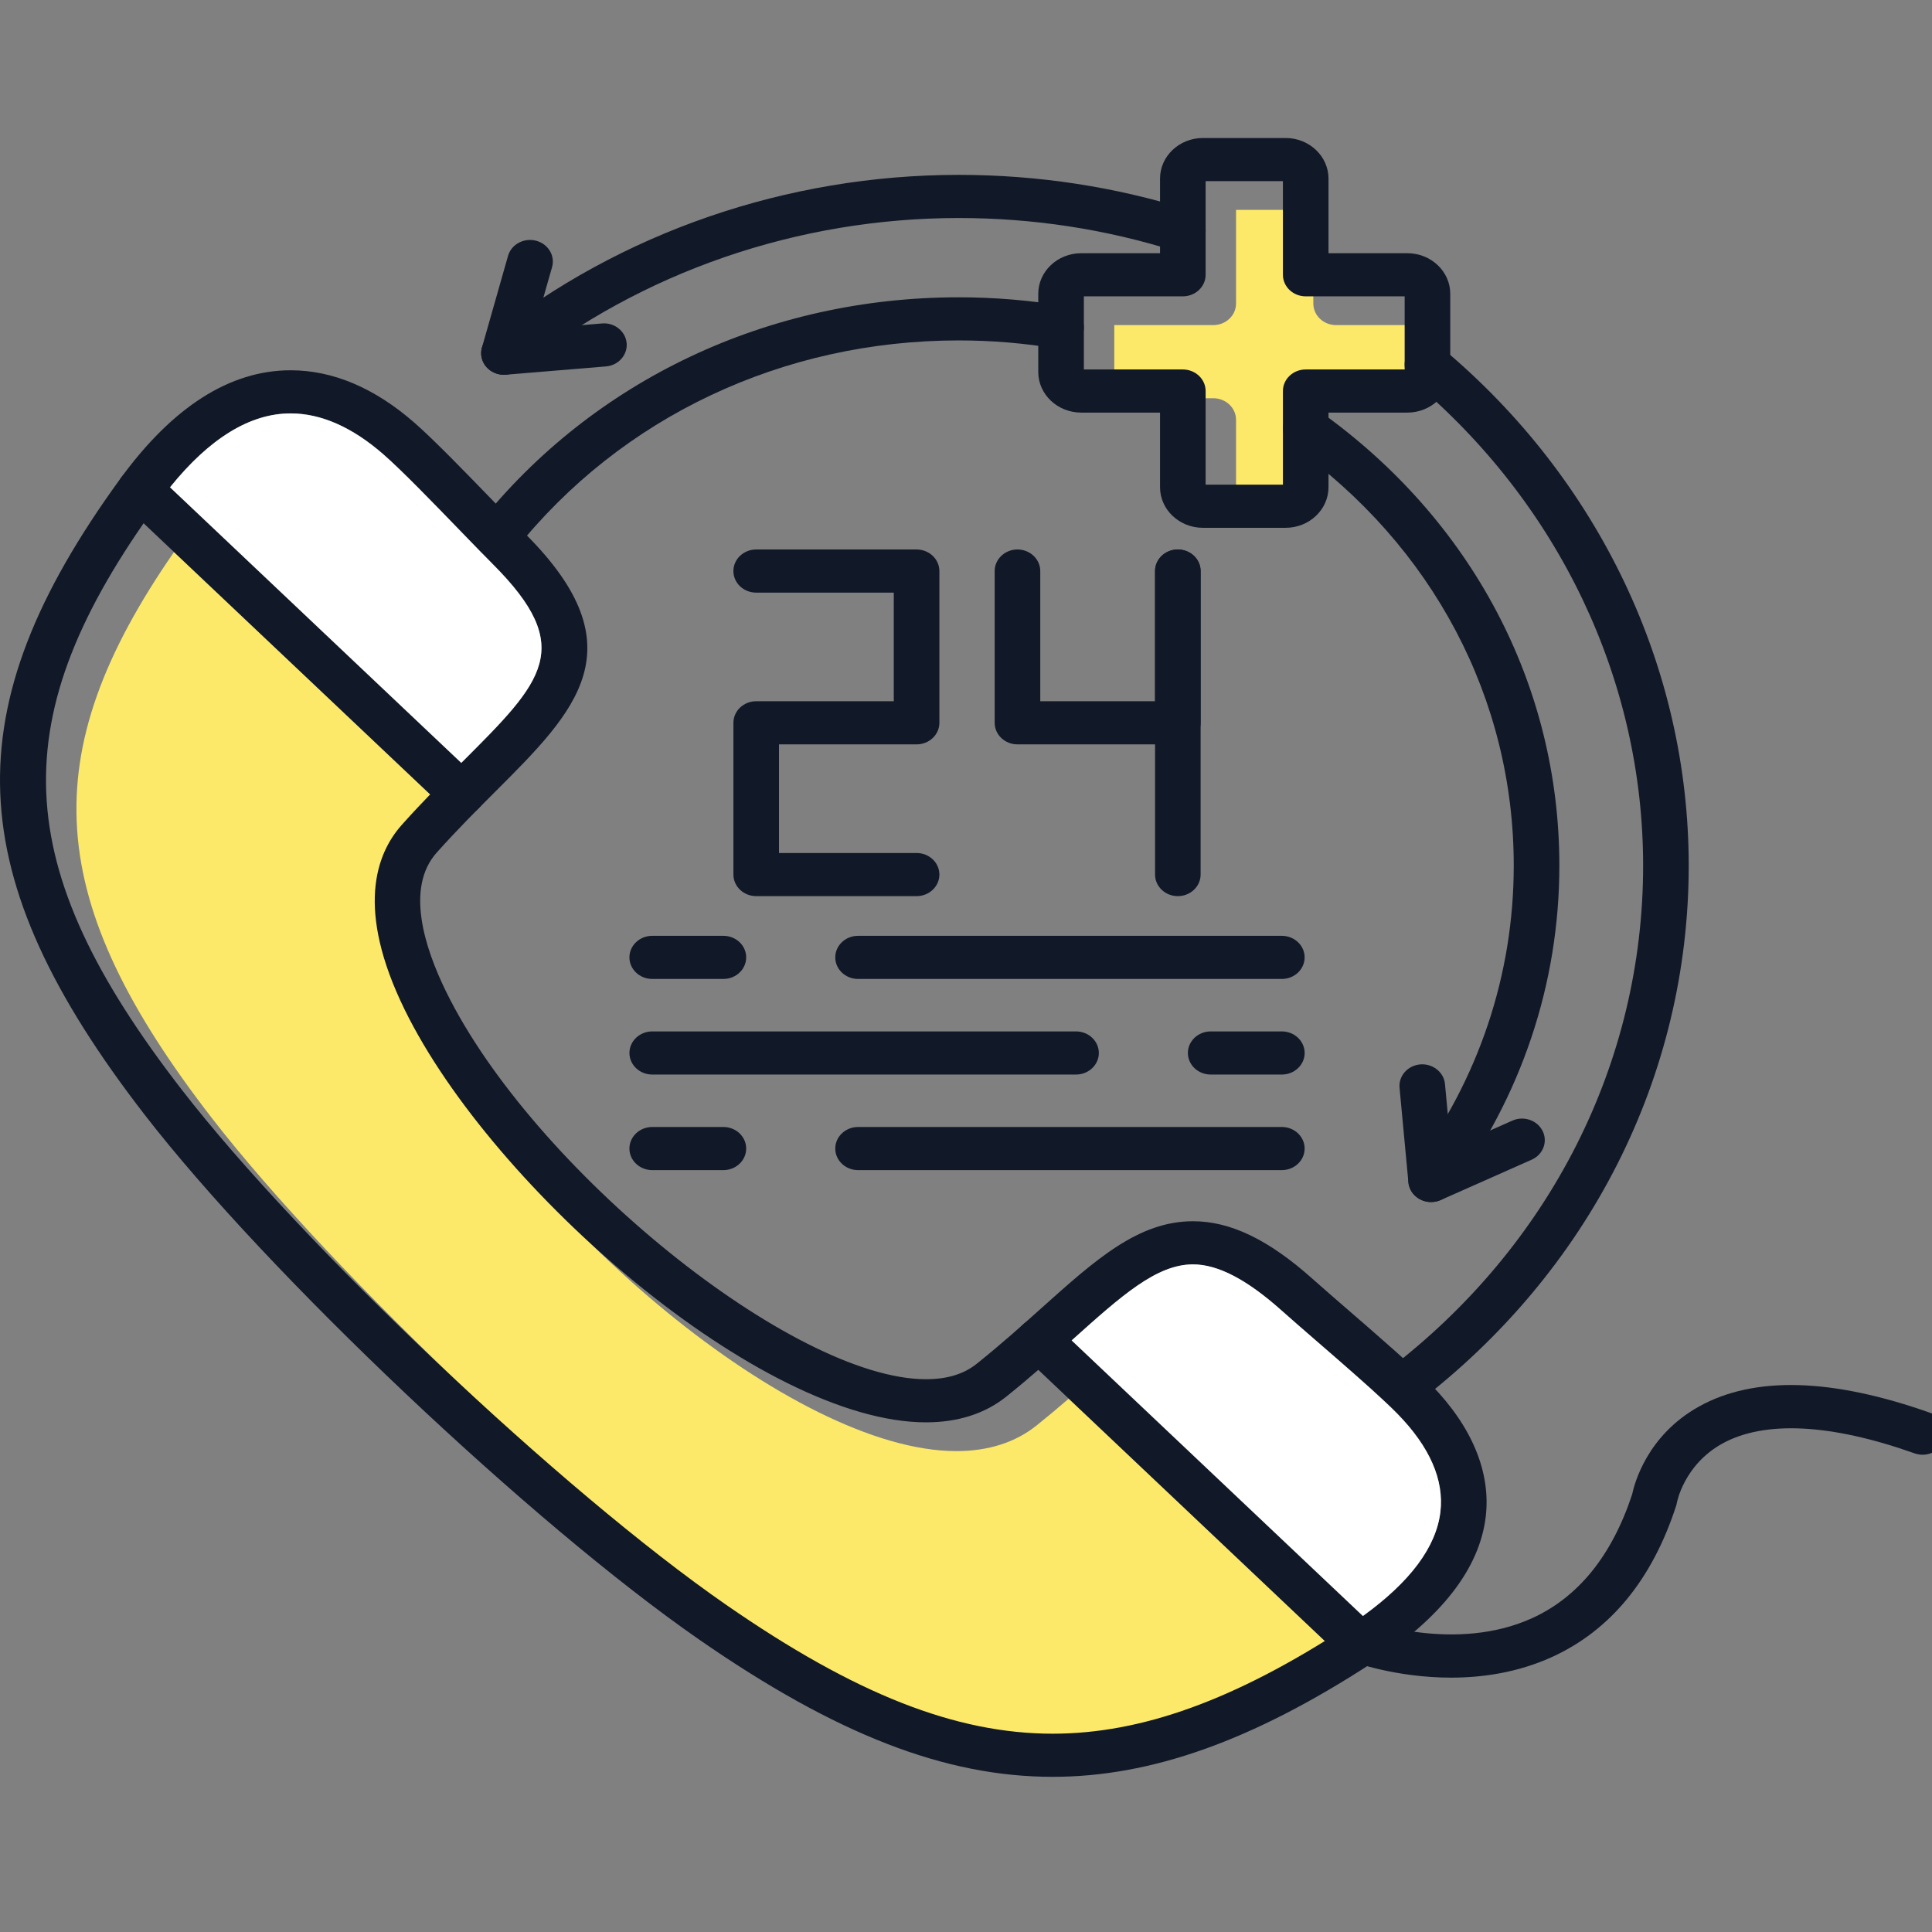
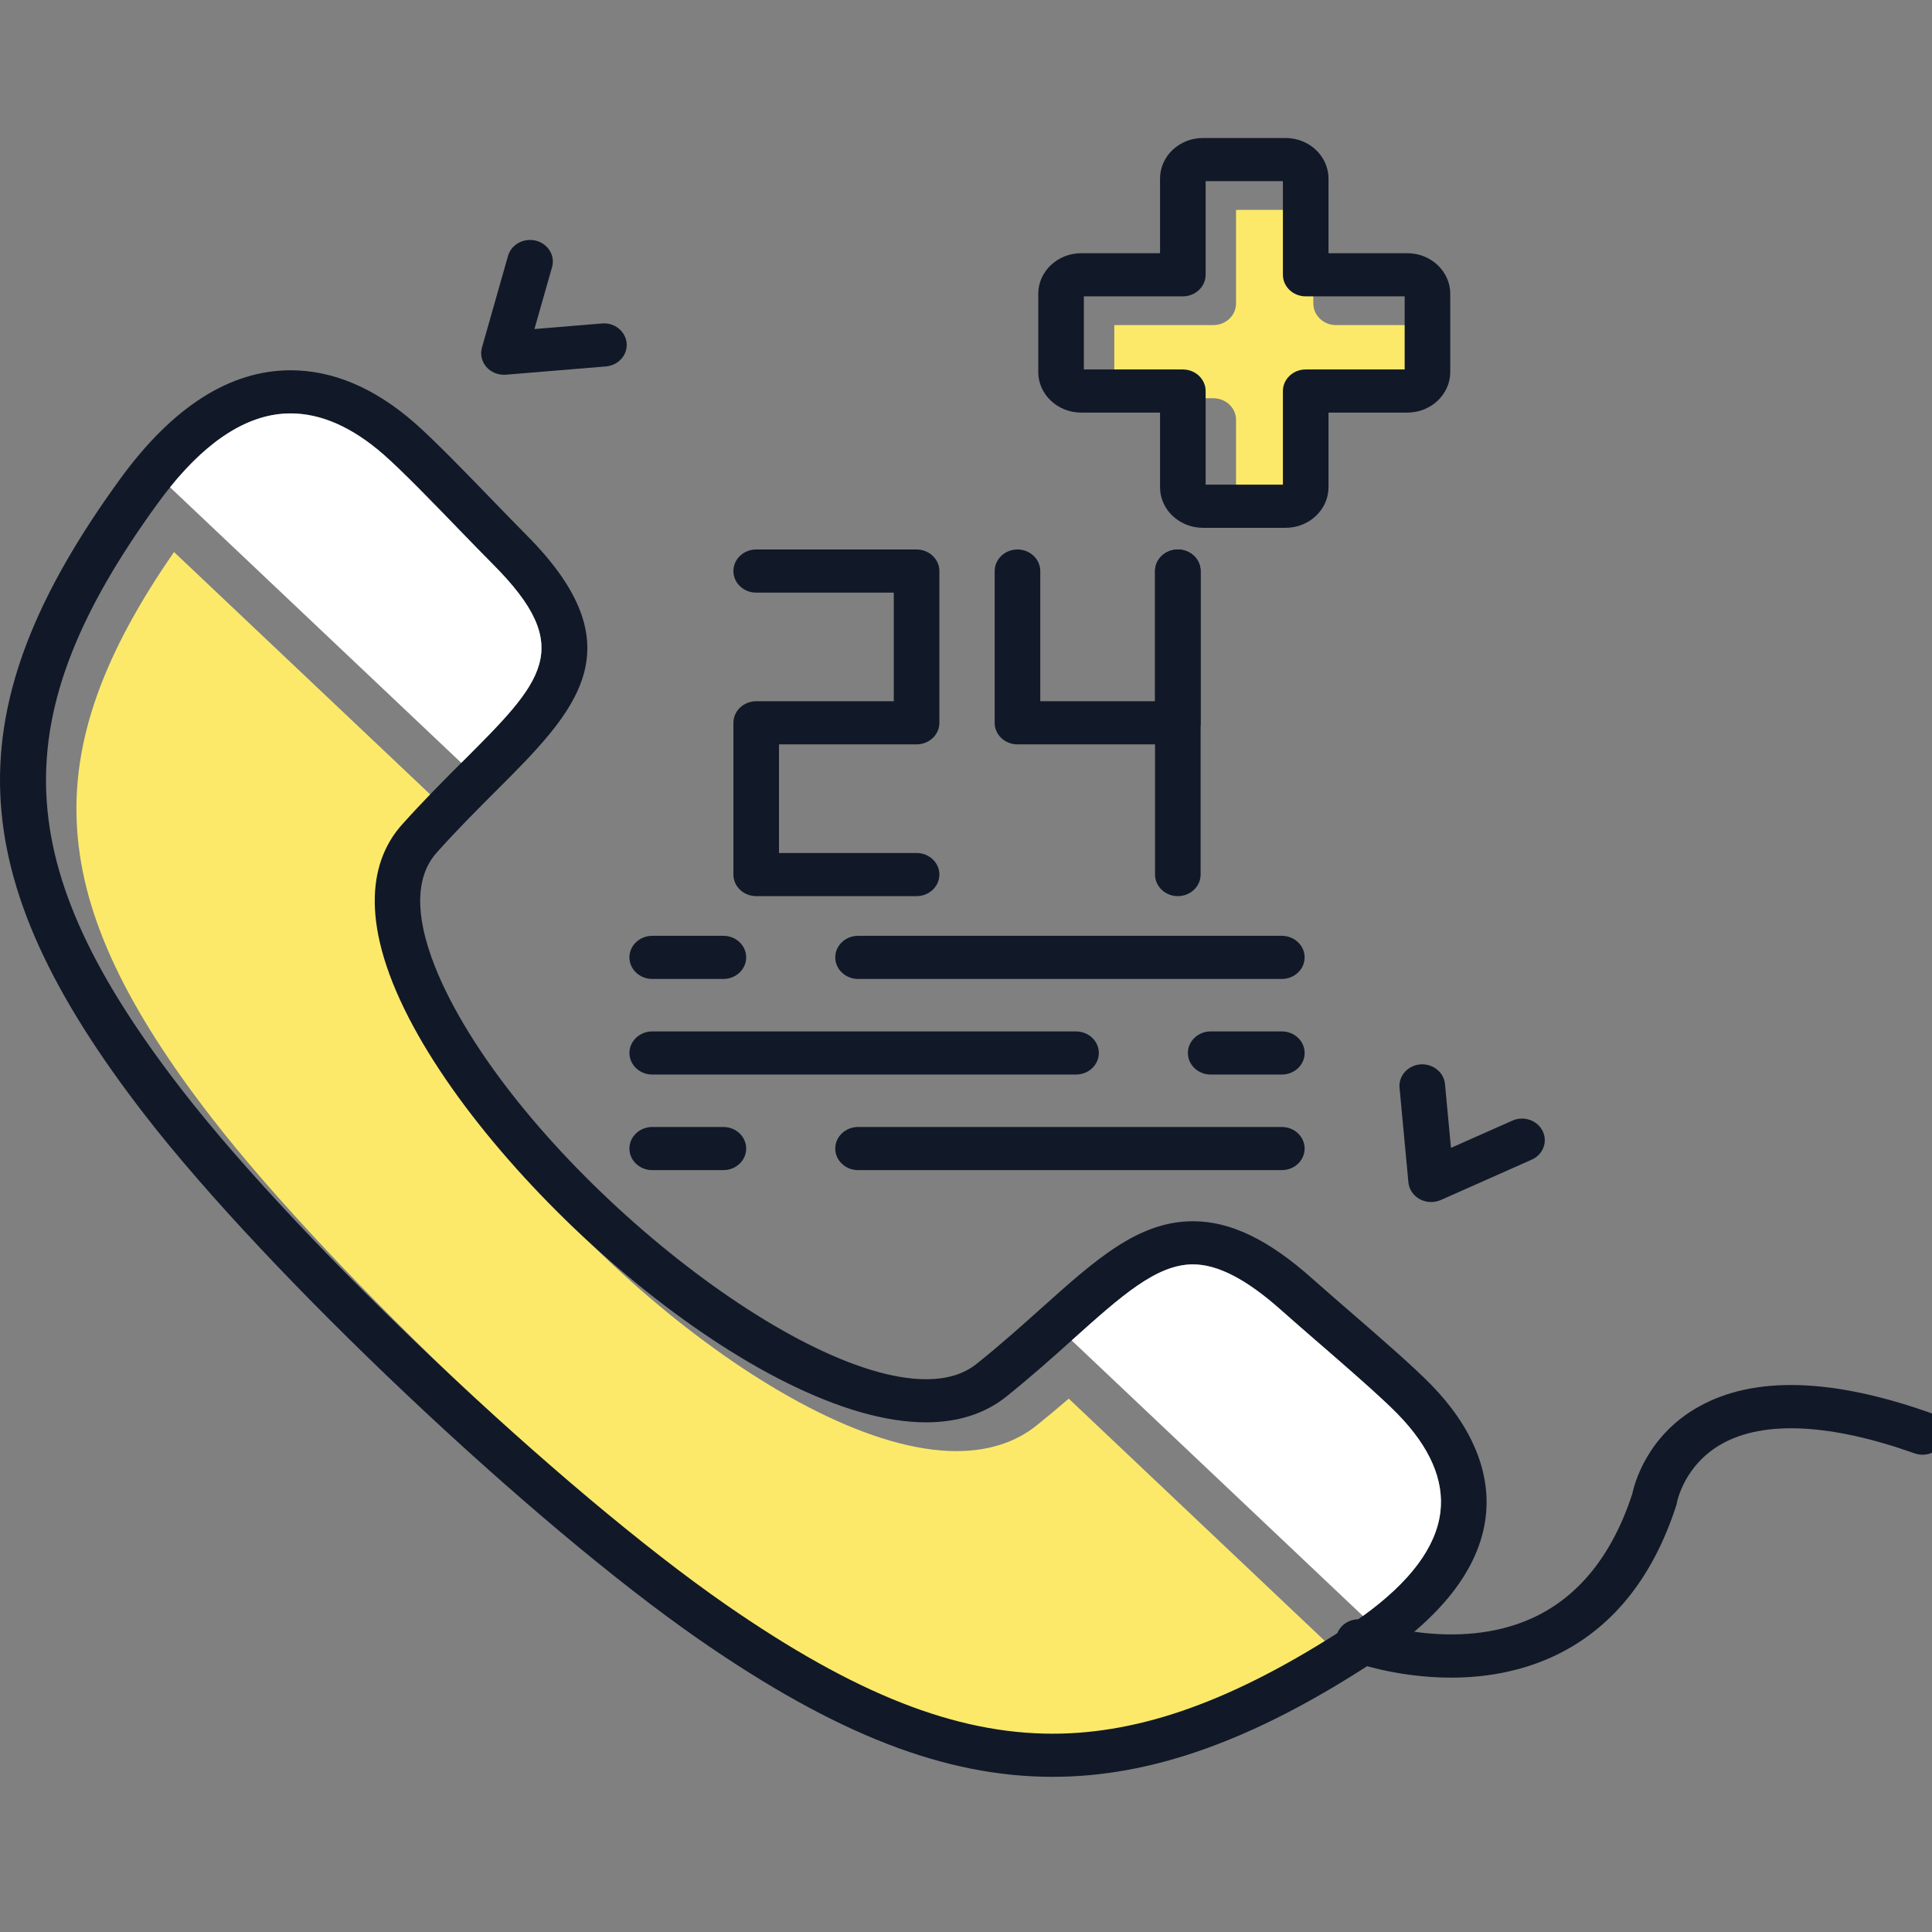
<svg xmlns="http://www.w3.org/2000/svg" width="98" height="98" viewBox="0 0 98 98" fill="none">
  <rect x="0" y="0" width="98" height="98" fill="#808080" stroke="none" />
  <g clip-path="url(#clip0_1455_277581)">
    <path fill-rule="evenodd" clip-rule="evenodd" d="M48.51 73.607C40.177 73.607 26.552 61.817 22.073 52.679C19.574 47.583 20.615 44.763 21.928 43.294C22.411 42.754 22.893 42.24 23.362 41.754L8.827 28.001C1.678 38.324 2.231 45.708 10.757 56.726C16.87 64.625 30.04 77.087 38.39 82.87C44.906 87.386 50.011 89.4 54.94 89.4C59.16 89.4 63.572 87.901 68.746 84.698L54.212 70.945C53.698 71.39 53.156 71.845 52.586 72.302C51.504 73.168 50.133 73.607 48.51 73.607ZM62.698 21.294V26.044H66.618V23.21C66.617 23.226 66.617 23.194 66.618 23.21V21.294C66.618 20.69 67.136 20.2 67.774 20.2H72.794V16.491H67.774C67.136 16.491 66.618 16.001 66.618 15.397V10.648H62.698V13.127C62.699 13.151 62.699 13.175 62.698 13.199V15.397C62.698 16.001 62.179 16.491 61.542 16.491H56.522V20.2H61.542C62.18 20.2 62.698 20.69 62.698 21.294Z" fill="#FCE96A" />
    <path fill-rule="evenodd" clip-rule="evenodd" d="M53.397 90.129C47.944 90.129 42.419 87.985 35.48 83.178C26.98 77.288 13.571 64.602 7.348 56.559C-2.056 44.407 -2.387 35.966 6.088 24.304C8.75 20.64 11.662 18.782 14.741 18.782C16.887 18.782 19 19.677 21.021 21.442C22.019 22.314 23.612 23.96 25.018 25.412C25.641 26.055 26.222 26.655 26.685 27.12C32.418 32.866 29.21 36.073 25.147 40.132C24.227 41.052 23.183 42.094 22.151 43.249C20.561 45.027 21.533 48.065 22.628 50.3C27.042 59.303 40.235 69.96 46.968 69.96C48.044 69.96 48.888 69.702 49.549 69.172C50.769 68.196 51.87 67.209 52.843 66.338C55.581 63.885 57.743 61.947 60.514 61.947C62.421 61.947 64.353 62.881 66.594 64.883C67.086 65.321 67.72 65.872 68.401 66.461C69.936 67.79 71.675 69.298 72.596 70.242C74.672 72.371 75.629 74.686 75.363 76.936C75.05 79.573 73.102 82.075 69.571 84.372C63.531 88.3 58.391 90.129 53.397 90.129ZM14.741 20.97C12.468 20.97 10.199 22.509 7.993 25.544C0.107 36.397 0.415 43.897 9.214 55.267C15.327 63.166 28.497 75.628 36.846 81.412C43.363 85.927 48.468 87.941 53.397 87.941C57.902 87.941 62.624 86.234 68.26 82.568C71.214 80.647 72.829 78.669 73.063 76.692C73.255 75.069 72.526 73.398 70.895 71.726C70.041 70.85 68.339 69.375 66.838 68.074C66.148 67.476 65.504 66.919 65.006 66.473C63.245 64.9 61.776 64.135 60.514 64.135C58.663 64.135 56.889 65.726 54.432 67.927C53.439 68.817 52.311 69.827 51.043 70.844C49.961 71.709 48.59 72.148 46.967 72.148C38.634 72.148 25.009 60.358 20.53 51.221C18.031 46.124 19.072 43.304 20.385 41.836C21.458 40.634 22.526 39.568 23.467 38.627C27.546 34.551 29.235 32.864 25.003 28.623C24.533 28.152 23.944 27.543 23.312 26.891C21.937 25.47 20.378 23.86 19.451 23.051C17.871 21.67 16.287 20.97 14.741 20.97Z" fill="#111928" />
-     <path fill-rule="evenodd" clip-rule="evenodd" d="M69.014 84.499C68.718 84.499 68.422 84.391 68.195 84.178L51.882 68.742C51.43 68.314 51.43 67.621 51.882 67.194C52.334 66.767 53.066 66.766 53.518 67.194L69.831 82.63C70.284 83.058 70.284 83.751 69.831 84.178C69.606 84.391 69.309 84.499 69.014 84.499ZM23.424 41.36C23.127 41.36 22.832 41.253 22.606 41.039L6.292 25.604C5.84 25.177 5.84 24.484 6.292 24.057C6.744 23.629 7.476 23.629 7.927 24.057L24.241 39.493C24.693 39.92 24.693 40.613 24.241 41.04C24.015 41.253 23.72 41.36 23.424 41.36ZM71.106 71.454C70.768 71.454 70.433 71.313 70.204 71.045C69.804 70.575 69.883 69.886 70.381 69.507C78.621 63.232 83.347 53.9 83.347 43.905C83.347 34.512 79.081 25.547 71.641 19.311C71.163 18.91 71.118 18.219 71.542 17.766C71.965 17.315 72.696 17.272 73.174 17.673C81.109 24.323 85.66 33.885 85.66 43.905C85.66 54.566 80.619 64.518 71.829 71.212C71.616 71.375 71.36 71.454 71.106 71.454ZM25.563 19.011C25.233 19.011 24.906 18.879 24.677 18.621C24.266 18.158 24.329 17.468 24.818 17.079C31.468 11.786 39.925 8.87 48.633 8.87C52.646 8.87 56.593 9.474 60.365 10.666C60.972 10.858 61.298 11.477 61.096 12.051C60.893 12.624 60.239 12.934 59.633 12.743C56.097 11.625 52.396 11.059 48.633 11.059C40.469 11.059 32.541 13.792 26.307 18.755C26.09 18.926 25.826 19.011 25.563 19.011Z" fill="#111928" />
-     <path fill-rule="evenodd" clip-rule="evenodd" d="M72.592 60.974C72.362 60.974 72.128 60.908 71.926 60.773C71.405 60.424 71.28 59.742 71.648 59.248C75.008 54.74 76.784 49.435 76.784 43.905C76.784 35.454 72.684 27.69 65.536 22.602C65.025 22.239 64.923 21.553 65.307 21.07C65.69 20.586 66.417 20.49 66.926 20.853C74.661 26.358 79.098 34.759 79.098 43.904C79.098 49.888 77.174 55.63 73.537 60.508C73.313 60.812 72.955 60.974 72.592 60.974ZM25.212 28.324C24.97 28.324 24.726 28.253 24.517 28.104C24.007 27.741 23.905 27.055 24.29 26.572C30.108 19.268 38.98 15.08 48.633 15.08C50.442 15.08 52.256 15.232 54.025 15.531C54.654 15.637 55.073 16.206 54.961 16.8C54.848 17.394 54.252 17.795 53.619 17.685C51.984 17.409 50.306 17.268 48.633 17.268C39.714 17.268 31.514 21.14 26.137 27.89C25.91 28.175 25.563 28.324 25.212 28.324Z" fill="#111928" />
    <path fill-rule="evenodd" clip-rule="evenodd" d="M65.211 26.773H61.018C59.818 26.773 58.842 25.849 58.842 24.714V20.929H54.843C53.643 20.929 52.665 20.005 52.665 18.87V14.903C52.665 13.768 53.643 12.844 54.843 12.844H58.842V9.059C58.842 7.924 59.818 7 61.018 7H65.211C66.411 7 67.388 7.924 67.388 9.059V12.844H71.387C72.587 12.844 73.564 13.768 73.564 14.903V18.87C73.564 20.005 72.587 20.929 71.387 20.929H67.388V24.714C67.388 25.849 66.411 26.773 65.211 26.773ZM61.155 24.584H65.075V19.835C65.075 19.231 65.593 18.741 66.231 18.741H71.251V15.032H66.231C65.593 15.032 65.075 14.542 65.075 13.938V9.188H61.155V13.938C61.155 14.542 60.636 15.032 59.999 15.032H54.979V18.741H59.999C60.637 18.741 61.155 19.231 61.155 19.835V24.584ZM46.493 45.456H38.358C37.72 45.456 37.202 44.966 37.202 44.362V36.664C37.202 36.061 37.72 35.57 38.358 35.57H45.337V30.061H38.358C37.719 30.061 37.201 29.571 37.201 28.967C37.201 28.363 37.719 27.872 38.358 27.872H46.493C47.131 27.872 47.65 28.363 47.65 28.967V36.664C47.65 37.268 47.131 37.758 46.493 37.758H39.514V43.268H46.493C47.131 43.268 47.65 43.758 47.65 44.362C47.65 44.966 47.131 45.456 46.493 45.456ZM59.745 45.456C59.107 45.456 58.589 44.966 58.589 44.362V28.967C58.589 28.363 59.107 27.872 59.745 27.872C60.383 27.872 60.901 28.363 60.901 28.967V44.362C60.901 44.966 60.383 45.456 59.745 45.456Z" fill="#111928" />
    <path fill-rule="evenodd" clip-rule="evenodd" d="M59.746 37.758H51.611C50.972 37.758 50.454 37.268 50.454 36.664V28.966C50.454 28.363 50.973 27.872 51.611 27.872C52.248 27.872 52.767 28.363 52.767 28.966V35.57H58.589V28.966C58.589 28.363 59.107 27.872 59.745 27.872C60.383 27.872 60.901 28.363 60.901 28.966V36.664C60.902 37.268 60.384 37.758 59.746 37.758ZM65.02 49.657H43.525C42.887 49.657 42.368 49.166 42.368 48.563C42.368 47.959 42.887 47.469 43.525 47.469H65.02C65.659 47.469 66.177 47.959 66.177 48.563C66.177 49.167 65.659 49.657 65.02 49.657ZM36.694 49.657H33.084C32.446 49.657 31.927 49.166 31.927 48.563C31.927 47.959 32.446 47.469 33.084 47.469H36.694C37.332 47.469 37.85 47.959 37.85 48.563C37.85 49.167 37.332 49.657 36.694 49.657ZM65.021 54.506H61.412C60.773 54.506 60.255 54.016 60.255 53.412C60.255 52.809 60.774 52.318 61.412 52.318H65.021C65.66 52.318 66.178 52.809 66.178 53.412C66.178 54.016 65.66 54.506 65.021 54.506ZM54.581 54.506H33.085C32.447 54.506 31.928 54.016 31.928 53.412C31.928 52.809 32.447 52.318 33.085 52.318H54.581C55.219 52.318 55.738 52.809 55.738 53.412C55.738 54.016 55.219 54.506 54.581 54.506ZM65.02 59.354H43.525C42.887 59.354 42.368 58.863 42.368 58.26C42.368 57.656 42.887 57.166 43.525 57.166H65.02C65.659 57.166 66.177 57.656 66.177 58.26C66.177 58.863 65.659 59.354 65.02 59.354ZM36.694 59.354H33.084C32.446 59.354 31.927 58.863 31.927 58.26C31.927 57.656 32.446 57.166 33.084 57.166H36.694C37.332 57.166 37.85 57.656 37.85 58.26C37.85 58.863 37.332 59.354 36.694 59.354ZM25.563 19.01C25.222 19.01 24.897 18.868 24.676 18.619C24.434 18.345 24.348 17.977 24.446 17.632L25.769 12.981C25.936 12.397 26.57 12.051 27.187 12.209C27.803 12.367 28.169 12.967 28.003 13.55L27.109 16.691L30.533 16.407C31.163 16.349 31.73 16.8 31.786 17.402C31.841 18.003 31.37 18.535 30.735 18.587L25.664 19.007C25.629 19.009 25.596 19.01 25.563 19.01ZM72.594 60.973C72.395 60.973 72.195 60.925 72.017 60.827C71.69 60.65 71.475 60.332 71.441 59.976L70.991 55.178C70.935 54.576 71.406 54.045 72.042 53.991C72.67 53.939 73.239 54.383 73.296 54.985L73.6 58.225L76.712 56.844C77.287 56.586 77.978 56.822 78.249 57.369C78.521 57.916 78.272 58.568 77.694 58.825L73.085 60.87C72.929 60.938 72.761 60.973 72.594 60.973ZM73.608 85.098C70.803 85.098 68.629 84.3 68.489 84.247C67.896 84.025 67.605 83.388 67.841 82.827C68.076 82.265 68.751 81.992 69.34 82.213C69.385 82.229 73.844 83.848 77.722 82.078C80.065 81.009 81.77 78.897 82.79 75.8C82.9 75.272 83.539 72.813 86.185 71.343C88.981 69.788 92.933 69.9 97.929 71.672C98.527 71.884 98.83 72.514 98.606 73.081C98.382 73.646 97.715 73.933 97.117 73.721C92.869 72.213 89.493 72.042 87.356 73.23C85.415 74.31 85.063 76.206 85.06 76.225C85.051 76.278 85.039 76.332 85.021 76.383C83.804 80.128 81.68 82.71 78.708 84.059C76.973 84.844 75.19 85.098 73.608 85.098Z" fill="#111928" />
    <path fill-rule="evenodd" clip-rule="evenodd" d="M23.467 38.627C27.546 34.551 29.235 32.864 25.003 28.623C24.533 28.152 23.944 27.543 23.312 26.891C21.937 25.47 20.378 23.86 19.451 23.051C17.871 21.67 16.287 20.97 14.741 20.97C12.685 20.97 10.631 22.23 8.625 24.717L23.398 38.696C23.421 38.673 23.444 38.65 23.467 38.627ZM65.006 66.474C63.245 64.901 61.776 64.135 60.514 64.135C58.663 64.135 56.889 65.727 54.432 67.927C54.408 67.949 54.384 67.97 54.36 67.992L69.134 81.97C71.533 80.238 72.853 78.465 73.063 76.692C73.255 75.069 72.526 73.398 70.895 71.726C70.728 71.555 70.528 71.361 70.304 71.149C70.314 71.159 70.294 71.14 70.304 71.149C69.384 70.283 68.032 69.109 66.838 68.075C66.148 67.477 65.504 66.919 65.006 66.474Z" fill="white" />
  </g>
  <defs>
    <clipPath id="clip0_1455_277581">
      <rect width="98" height="98" fill="white" />
    </clipPath>
  </defs>
</svg>